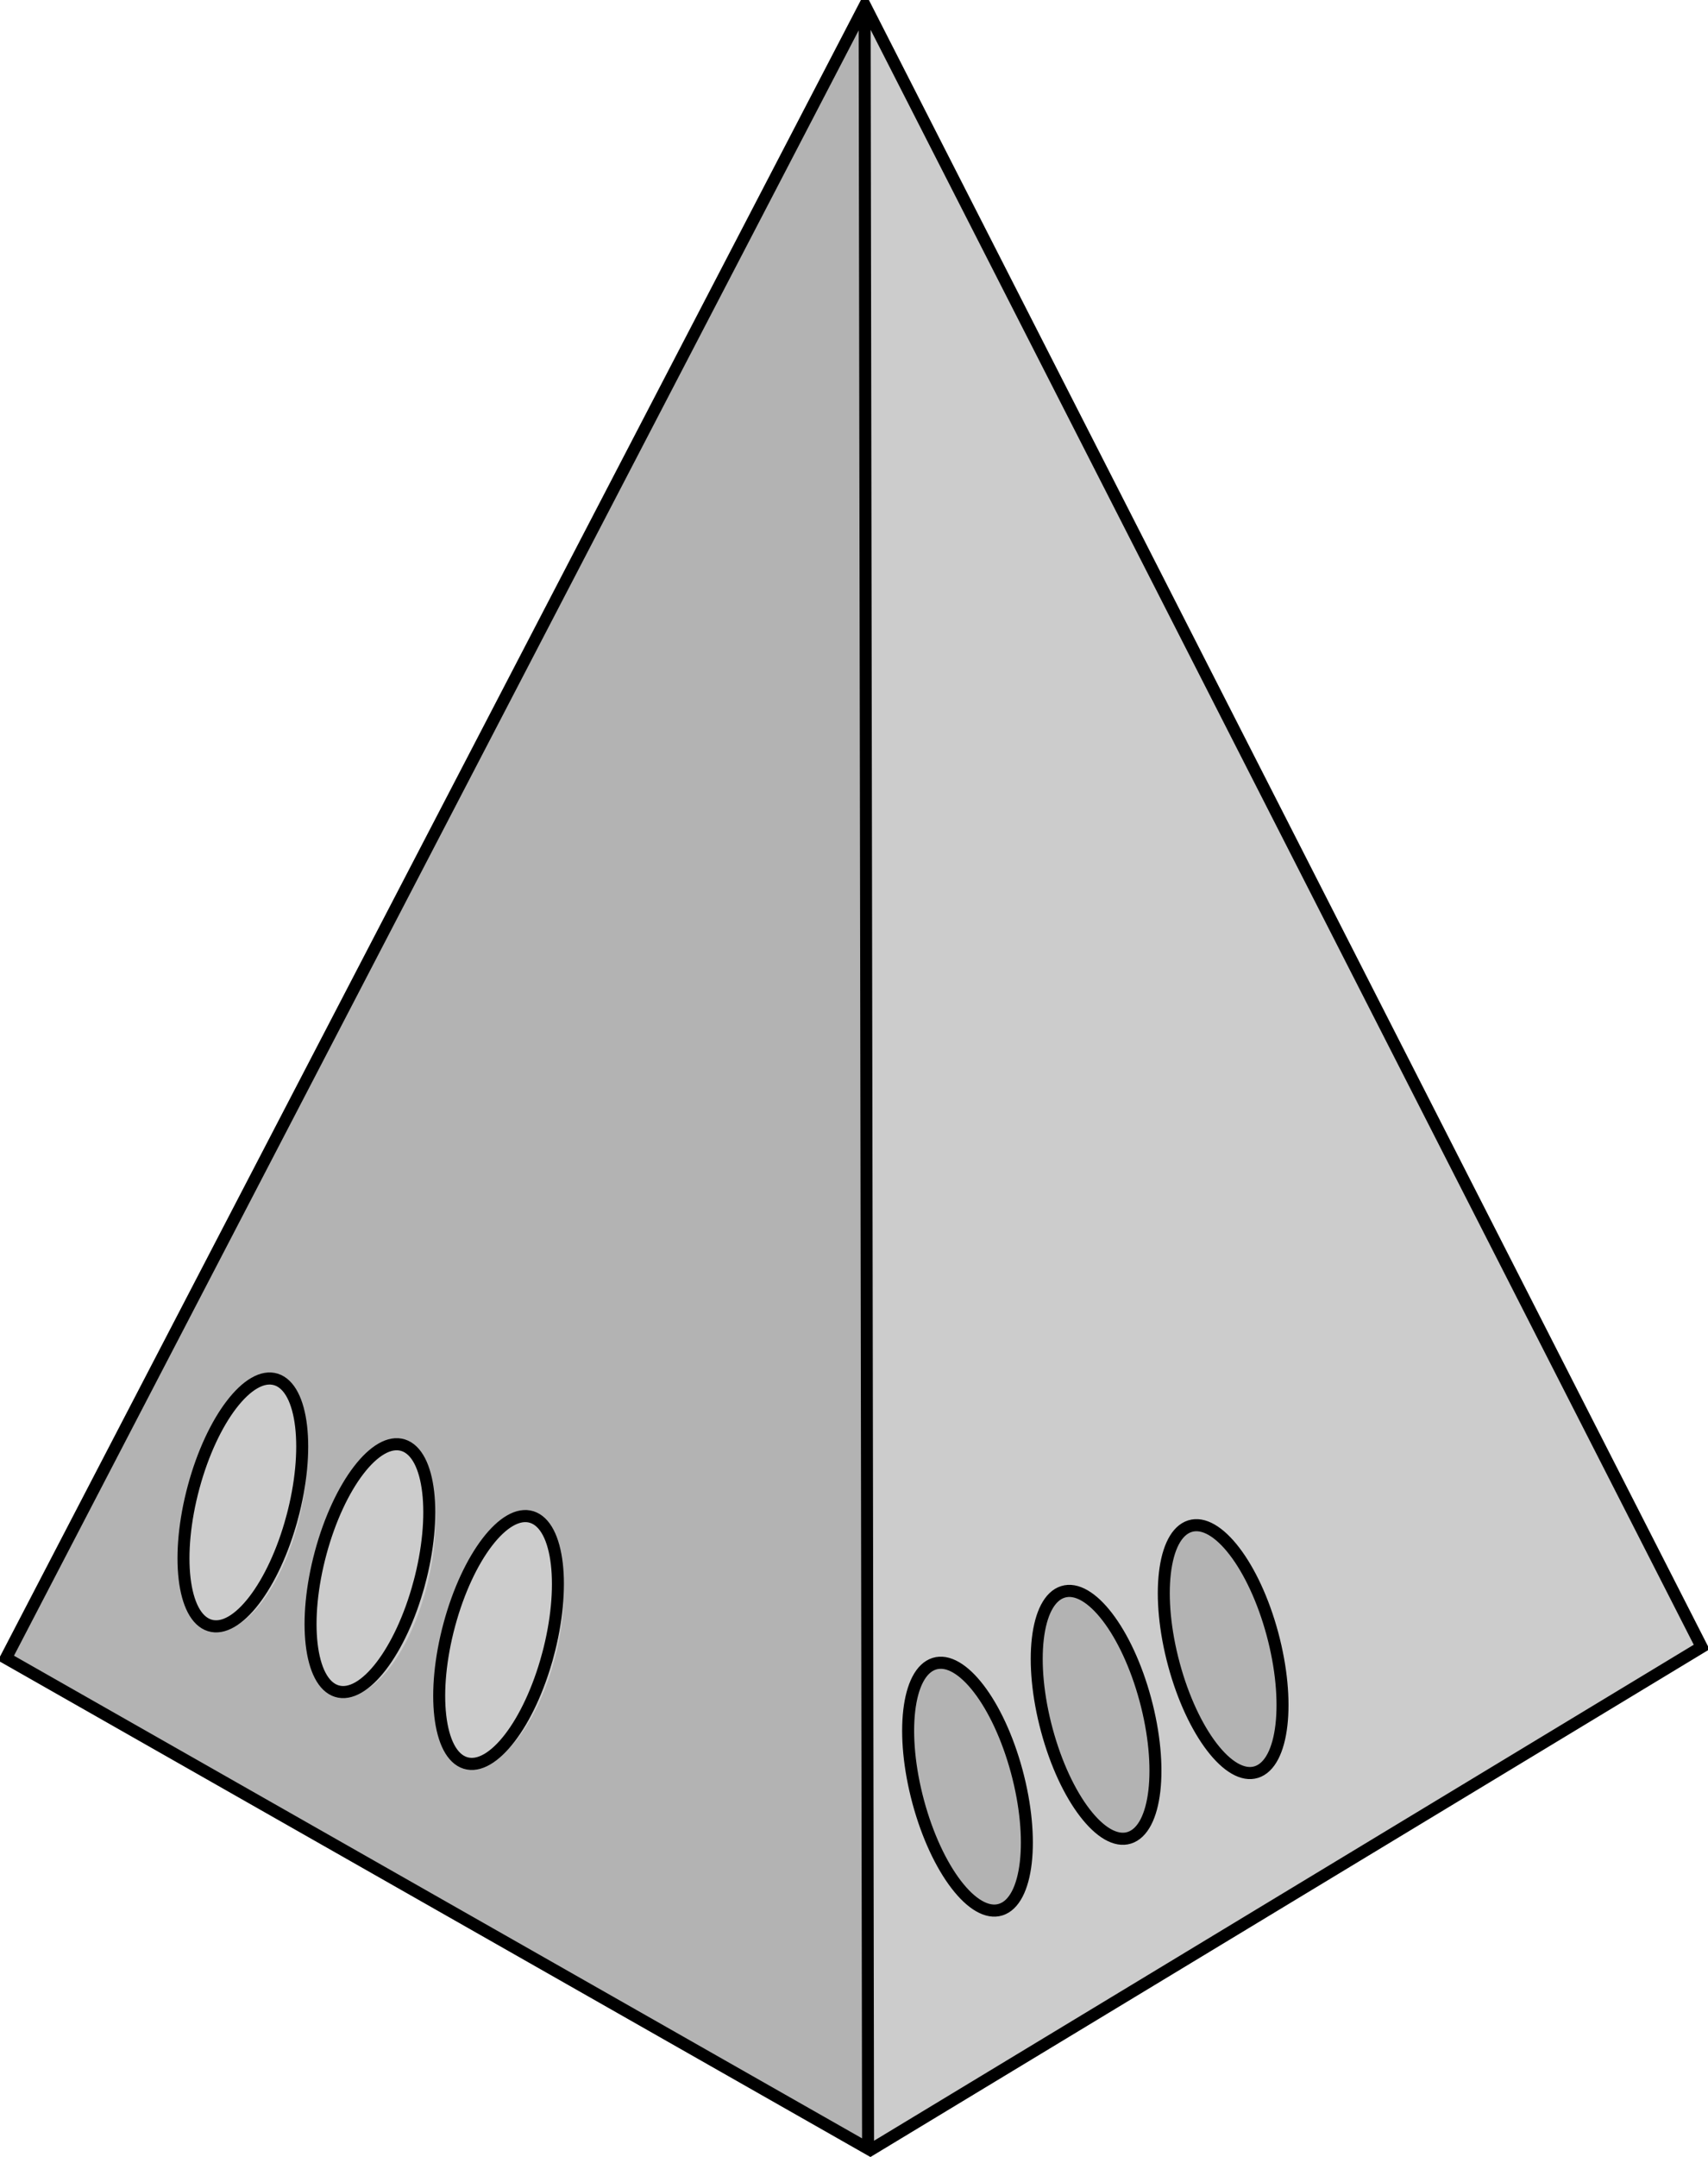
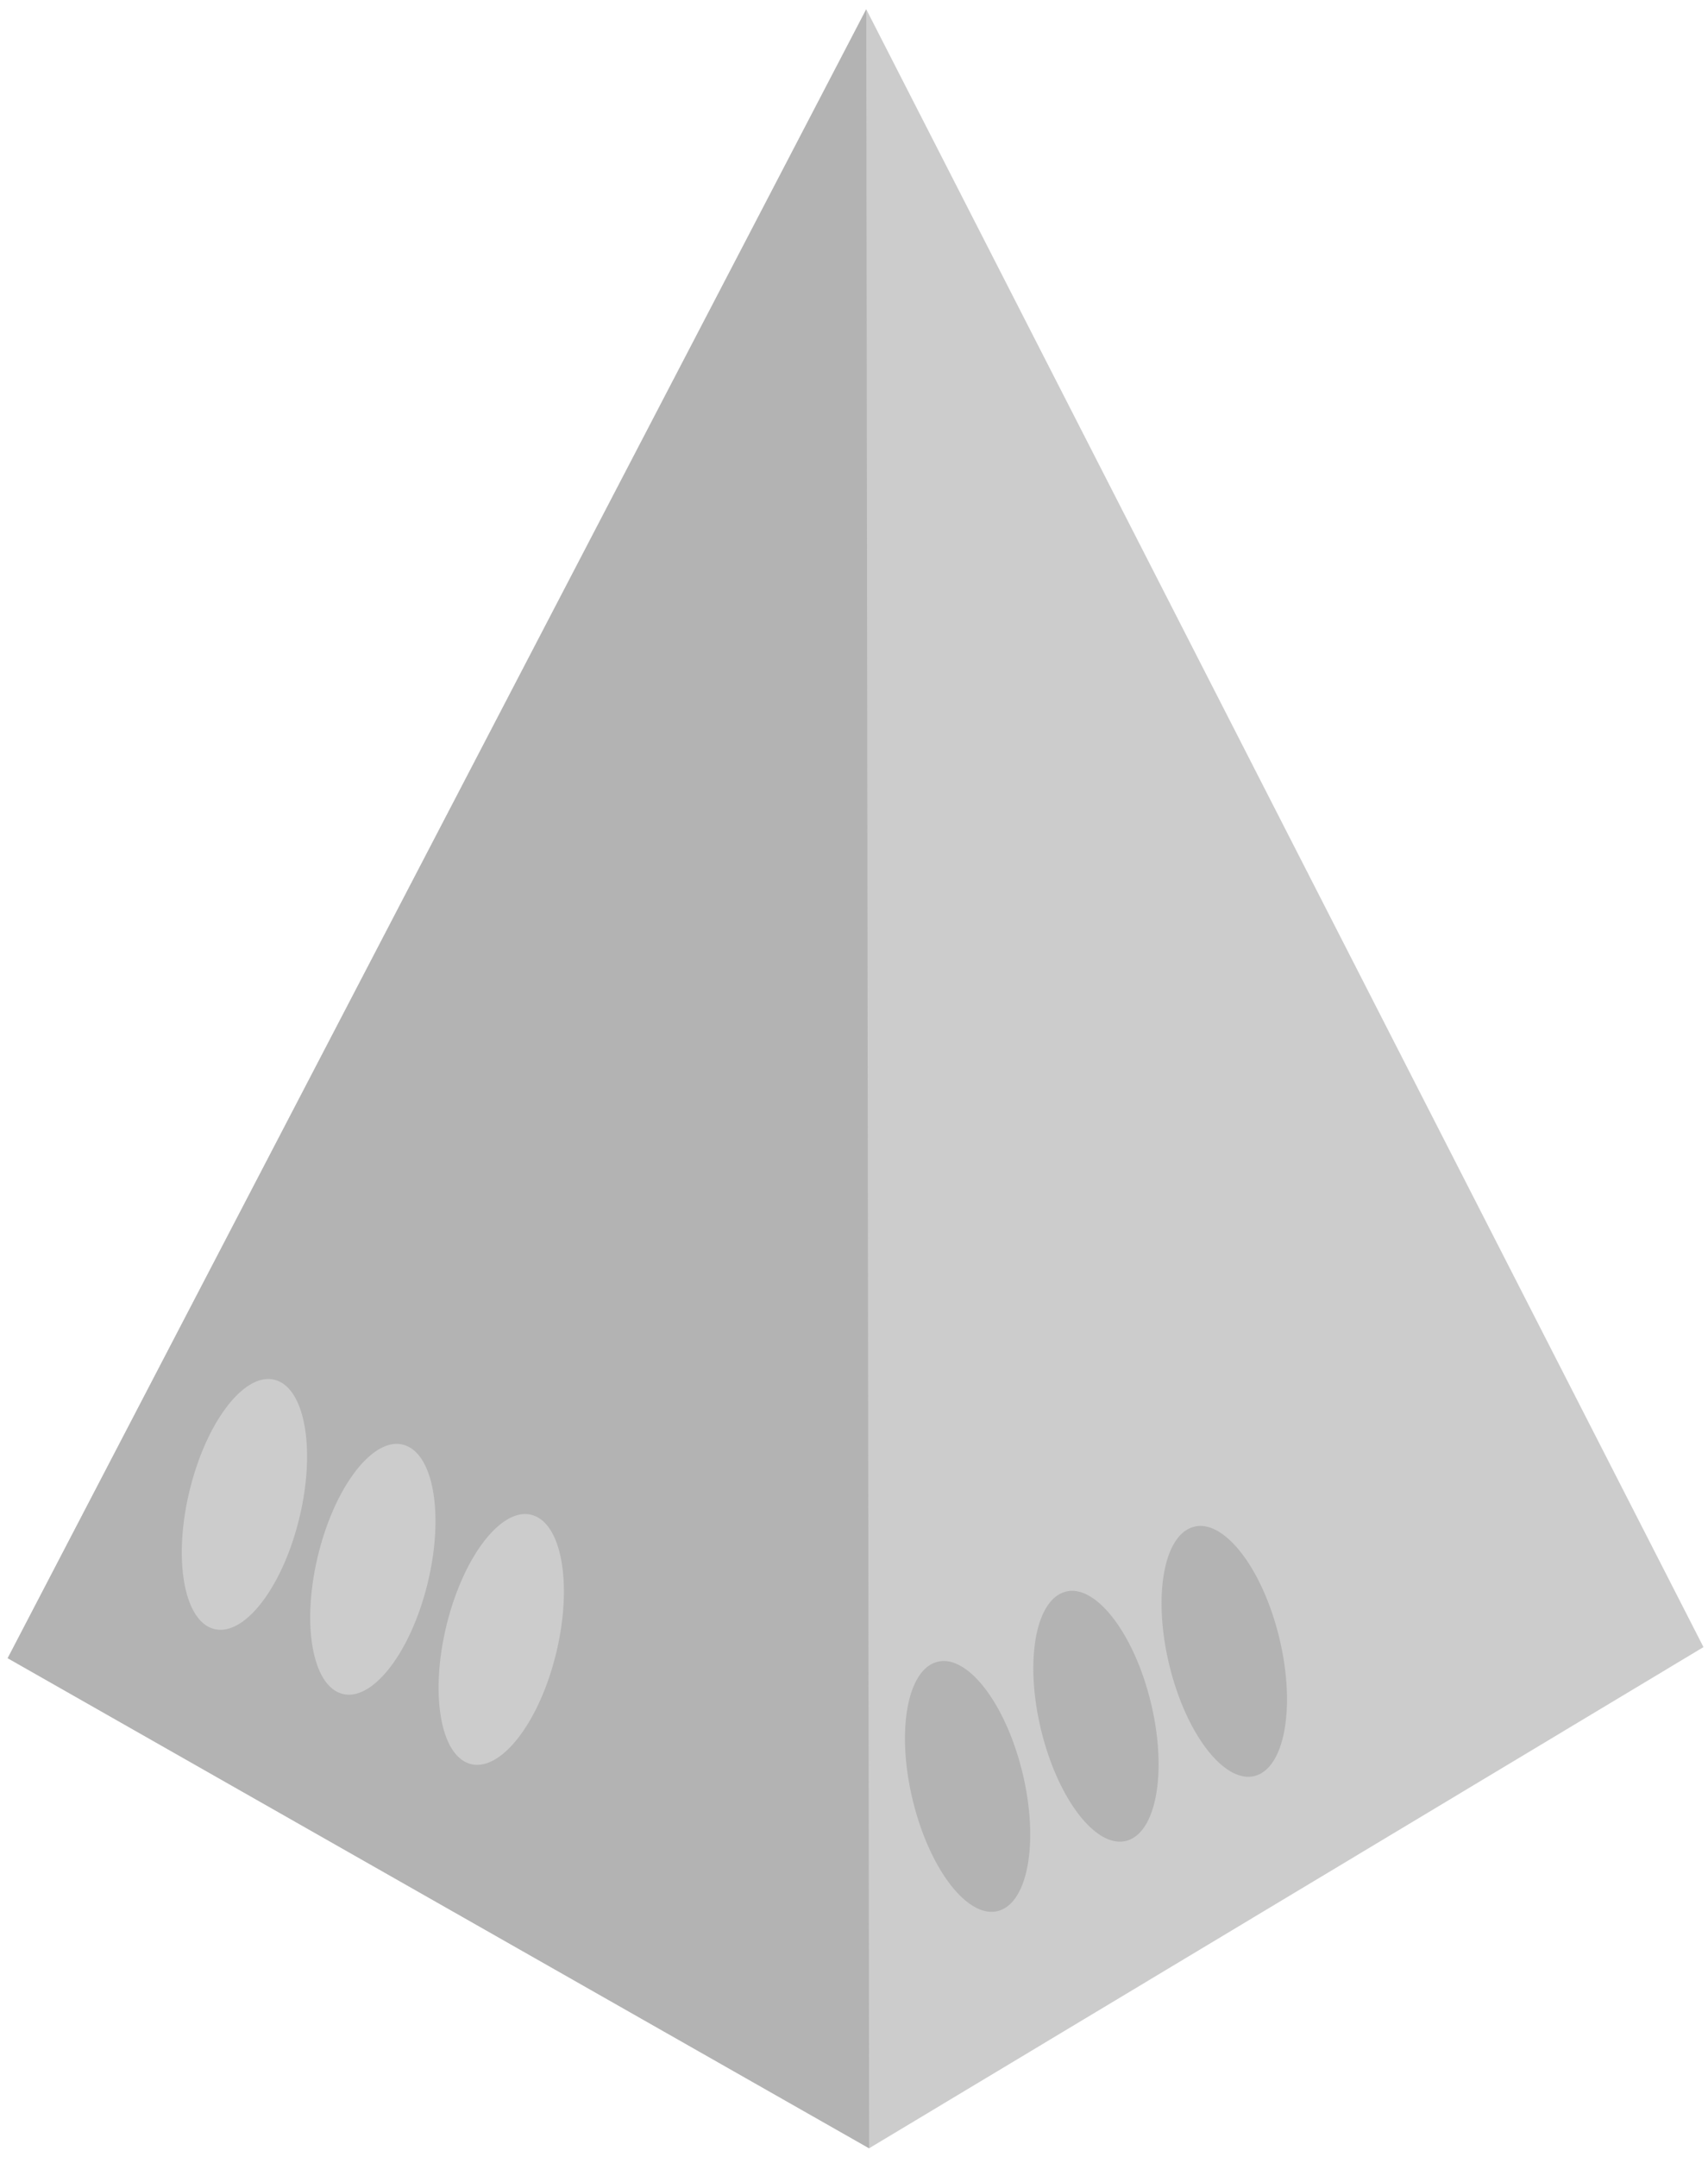
<svg xmlns="http://www.w3.org/2000/svg" viewBox="0 0 285.14 360">
  <path d="M144.615 1.55L1.285 276.718l143.81 81.786 139.29-83.635L144.615 1.55z" fill="#ccc" />
  <path d="M144.615 1.55L1.285 276.718l143.81 81.786-.48-356.954zM200.105 254.655a4.412 4.412 0 00-.969.19c-4.998 1.514-6.707 12.03-3.812 23.487s9.314 19.508 14.312 17.993c4.998-1.514 6.707-12.03 3.812-23.487-2.714-10.74-8.511-18.504-13.344-18.183zm-21.438 10.829a4.145 4.145 0 00-.937.189c-4.999 1.514-6.708 12.03-3.813 23.487s9.283 19.508 14.281 17.994c4.998-1.515 6.707-12.03 3.813-23.487-2.714-10.74-8.512-18.504-13.344-18.184zm-20.93 11.708a4.292 4.292 0 00-1.437.19c-4.999 1.513-6.708 12.03-3.813 23.486s9.283 19.508 14.281 17.994c4.998-1.514 6.707-12.03 3.813-23.487-2.624-10.383-8.116-17.979-12.844-18.184z" fill="#b3b3b3" />
  <path d="M44.605 230.128c-4.728.205-10.22 7.8-12.844 18.183-2.895 11.457-1.186 21.973 3.813 23.487s11.386-6.537 14.28-17.993c2.895-11.457 1.186-21.973-3.812-23.488a4.29 4.29 0 00-1.437-.189zm21.438 10.828c-4.728.205-10.22 7.8-12.844 18.183-2.895 11.457-1.186 21.973 3.813 23.488s11.386-6.57 14.28-18.026c2.895-11.457 1.186-21.942-3.812-23.456a4.29 4.29 0 00-1.437-.19zm21.44 11.708c-4.728.205-10.22 7.801-12.844 18.184-2.895 11.456-1.217 21.973 3.781 23.487 4.998 1.514 11.418-6.538 14.312-17.994 2.895-11.457 1.186-21.973-3.812-23.487a4.29 4.29 0 00-1.438-.19z" fill="#ccc" />
-   <path d="M938.32 821.78c3.062 11.22 9.222 19.173 13.758 17.763 4.536-1.41 5.731-11.647 2.669-22.867s-9.222-19.173-13.758-17.763c-4.536 1.41-5.731 11.647-2.669 22.867zm42.679-22.728c3.062 11.22 9.222 19.173 13.758 17.763 4.536-1.41 5.731-11.647 2.669-22.867s-9.222-19.173-13.758-17.763c-4.536 1.41-5.731 11.647-2.669 22.867zm-21.213 10.859c3.062 11.22 9.222 19.173 13.758 17.763 4.536-1.41 5.731-11.647 2.669-22.867s-9.222-19.173-13.758-17.763c-4.536 1.41-5.731 11.647-2.669 22.867zm-29.854 68.394l-.573-352.46m-52.899 271.7c-3.062 11.22-9.221 19.173-13.758 17.763-4.536-1.41-5.73-11.647-2.669-22.867s9.222-19.173 13.758-17.763c4.536 1.41 5.731 11.647 2.67 22.867zm-42.69-22.73c-3.062 11.22-9.221 19.173-13.758 17.763-4.536-1.41-5.73-11.647-2.669-22.867s9.222-19.173 13.758-17.763c4.536 1.41 5.731 11.647 2.67 22.867zm21.213 10.859c-3.062 11.22-9.221 19.173-13.758 17.763-4.536-1.41-5.73-11.647-2.669-22.867 3.063-11.22 9.222-19.173 13.758-17.763 4.537 1.41 5.732 11.647 2.67 22.867zm74.42-260.77l-143.39 273.08 144.3 81.28 138.78-83.11-139.69-271.25z" stroke="#000" stroke-width="2" fill="none" transform="matrix(1 0 0 1.01 -785.015 -529.26)" />
</svg>